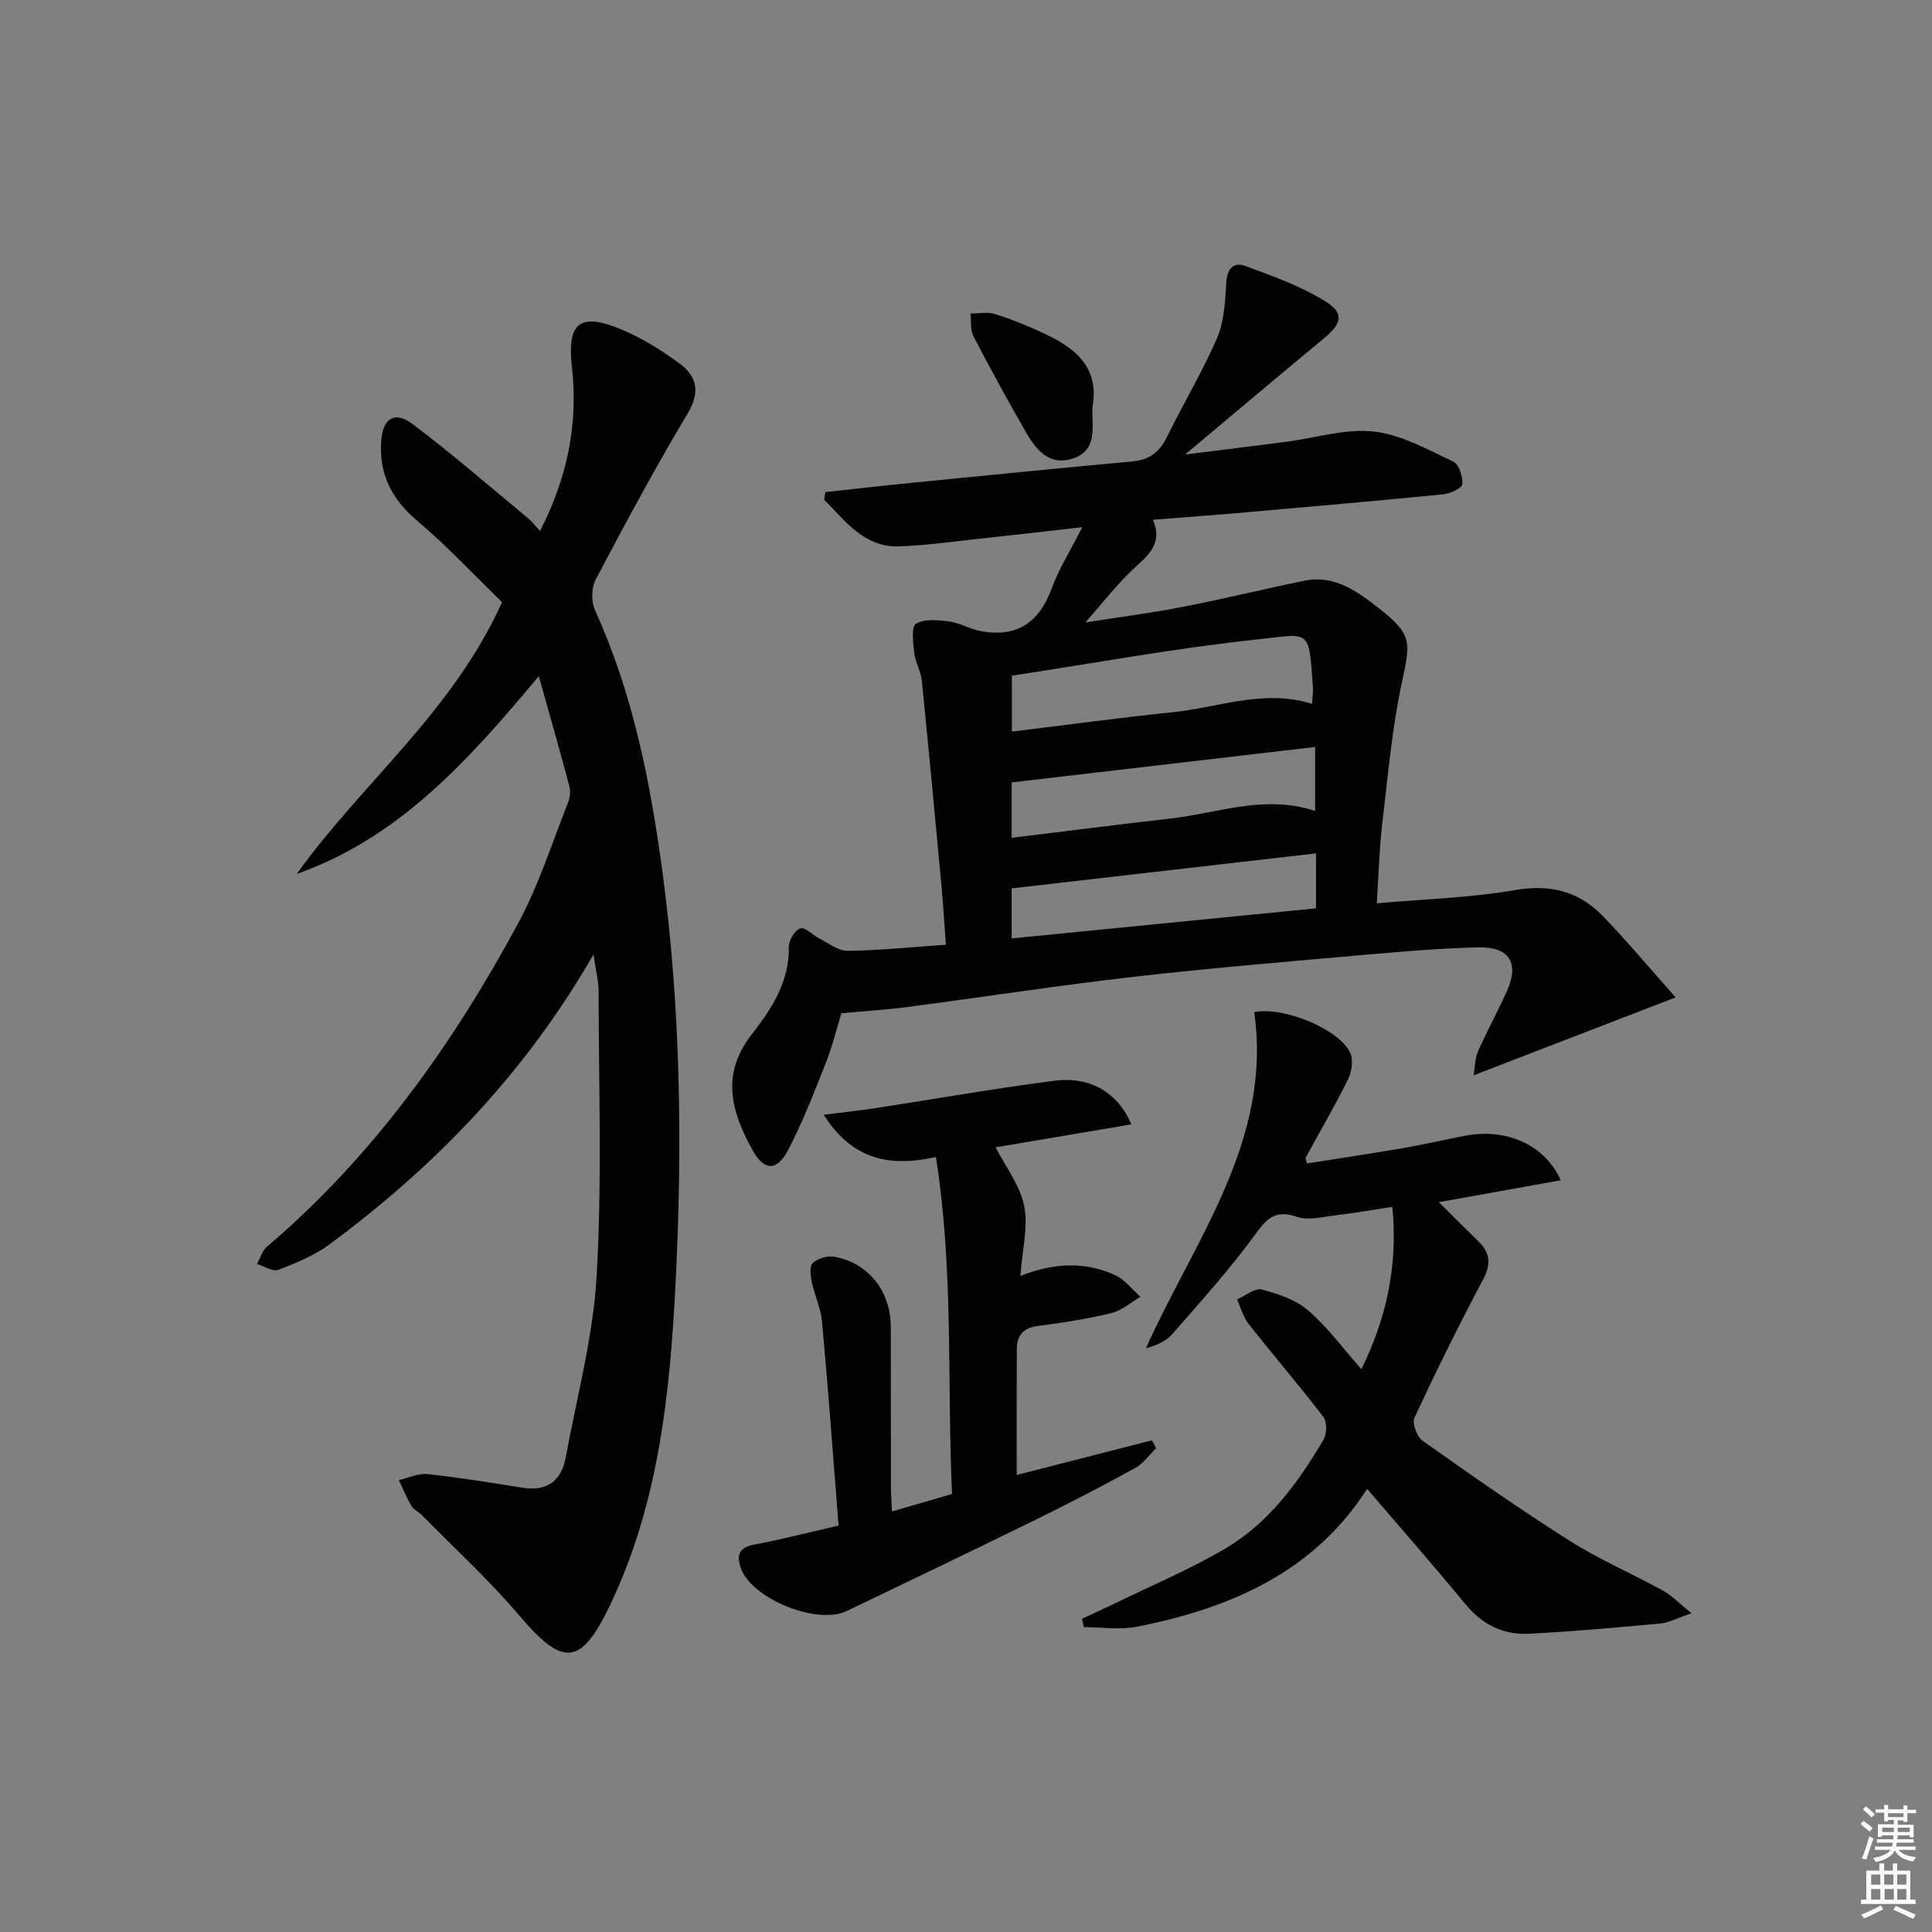
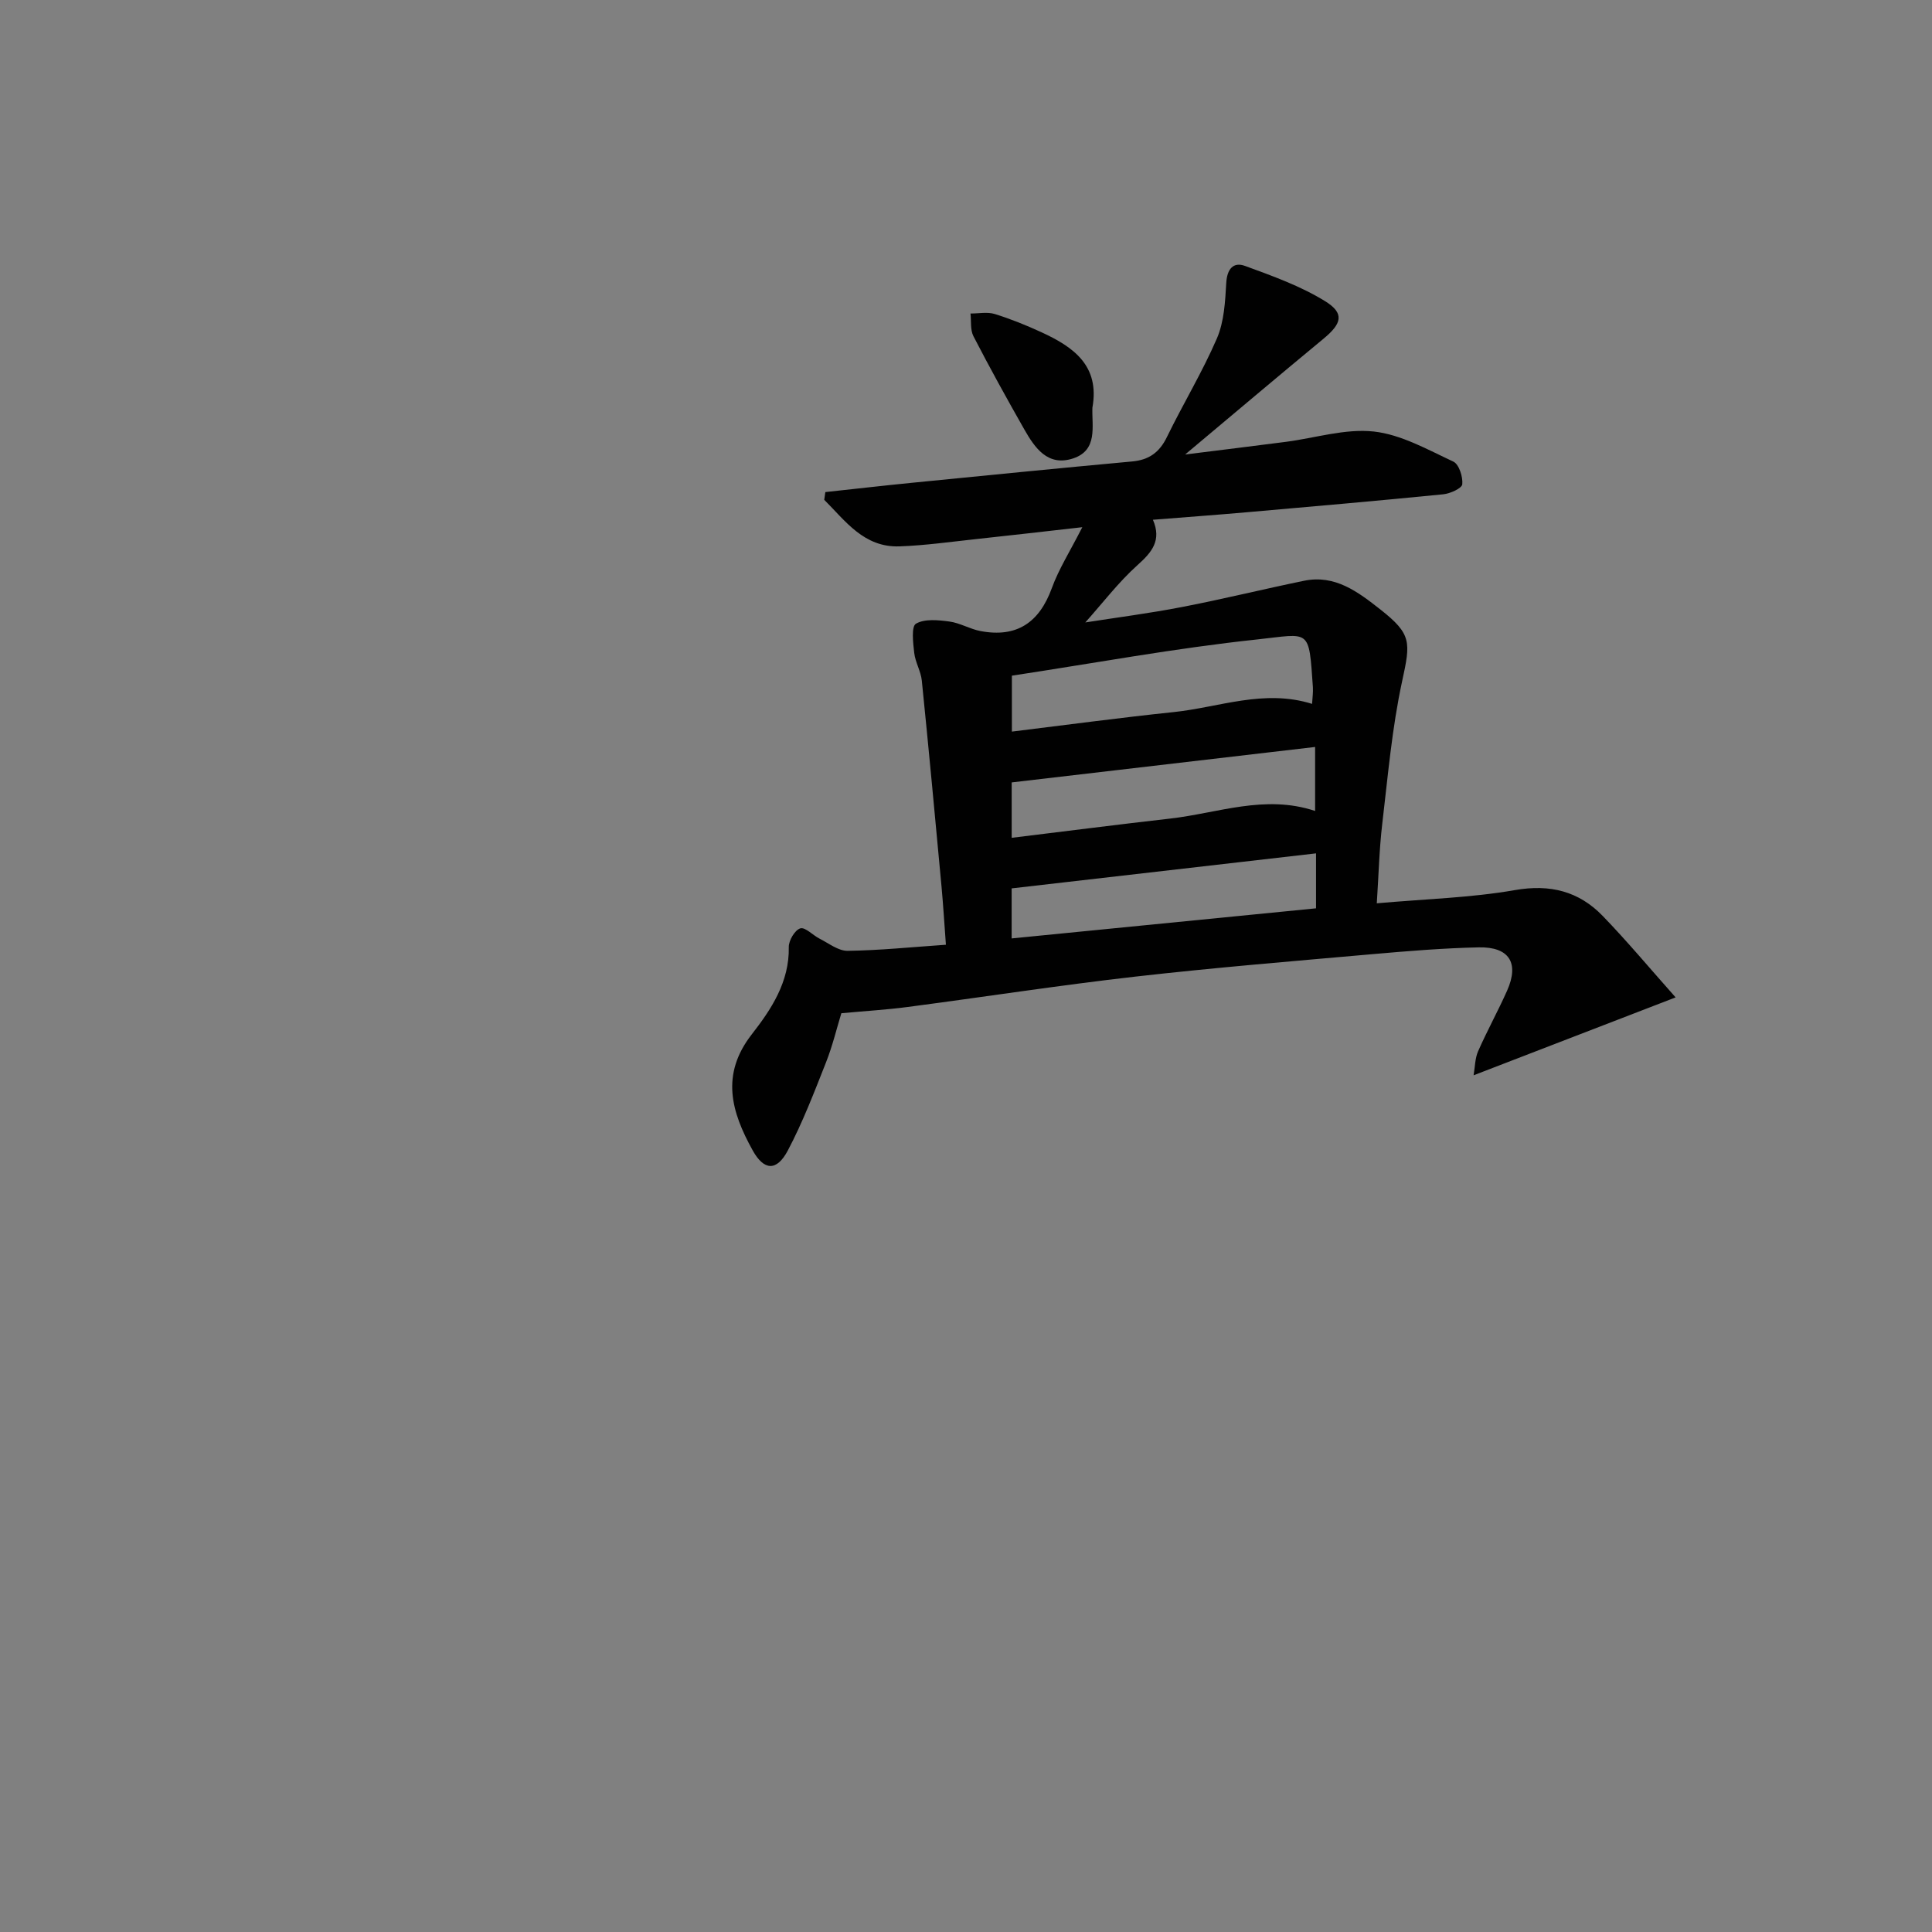
<svg xmlns="http://www.w3.org/2000/svg" enable-background="new 0 0 400 400" viewBox="0 0 400 400">
  <rect x="0" y="0" width="400" height="400" fill="#808080" stroke="none" />
-   <path d="m385.2 377.6.6-.6c.6.4 1.3.9 1.9 1.5l-.6.7c-.8-.6-1.4-1.1-1.9-1.6zm.3 7.1c.6-1.4 1.1-2.9 1.5-4.5.3.1.6.3.9.4-.5 1.4-1 2.9-1.5 4.4l-.9-.2zm.2-10.1.6-.6c.7.5 1.3 1.1 1.9 1.6l-.7.7c-.6-.6-1.2-1.2-1.8-1.7zm8.4-.8h.8v.9h1.8v.7h-1.8v1.8h-.8v-.3h-1.2v.9h3.3v2.6h-.8v-.4h-2.5c0 .3 0 .6-.1.8h3.4v.7h-3.5c0 .3-.1.6-.1.8h4v.7h-3.5c.7.9 1.9 1.3 3.6 1.5-.2.2-.4.5-.6.9-1.9-.3-3.2-1.1-3.8-2.3-.5 1.1-1.8 2-3.9 2.4-.2-.3-.4-.5-.6-.8 1.9-.4 3.1-.9 3.6-1.7h-3.2v-.7h3.5c.1-.2.1-.5.2-.8h-3.3v-.7h3.4c0-.2 0-.5 0-.8h-2.4v.3h-.8v-2.6h3.3v-.9h-1.2v.3h-.8v-1.8h-1.8v-.7h1.8v-.9h.8v.9h3.2zm-4.4 5.5h2.4c0-.3 0-.6 0-.9h-2.4zm1.2-3.1h3.2v-.8h-3.2zm4.4 2.2h-2.4v.9h2.5v-.9z" fill="#fcfafa" />
-   <path d="m389.2 385.8h.9v1.5h1.8v-1.5h.9v1.5h2.7v6h1.1v.9h-11.3v-.9h1.1v-6h2.7v-1.5zm.2 8.7.5.8c-1.2.6-2.5 1.3-4 1.9-.2-.3-.3-.6-.6-.8 1.6-.6 3-1.3 4.1-1.9zm-2-4.3h1.9v-2.1h-1.9zm0 3.1h1.9v-2.2h-1.9zm2.7-3.1h1.9v-2.1h-1.9zm.1 3.1h1.9v-2.2h-1.9zm2.3 1.3c1.4.6 2.7 1.2 4.1 1.8l-.5.9c-1.5-.7-2.8-1.4-4.1-1.9zm2.2-6.5h-1.9v2.1h1.9zm-1.9 5.2h1.9v-2.2h-1.9z" fill="#fcfafa" />
  <g fill="#010101">
    <path d="m285.05 187.02c10.09-.9 19.45-1.14 28.57-2.73 7.33-1.28 13.26.23 18.22 5.36 5.06 5.23 9.73 10.84 15.08 16.85-14.23 5.49-27.53 10.62-41.83 16.13.3-1.69.28-3.48.93-4.97 1.87-4.25 4.13-8.33 6.02-12.58 2.53-5.7.44-9.07-5.88-8.94-7.31.16-14.62.76-21.91 1.4-16.38 1.45-32.78 2.79-49.12 4.65-15.81 1.8-31.55 4.24-47.34 6.31-4.26.56-8.57.81-13.6 1.28-.93 3.02-1.8 6.7-3.18 10.19-2.43 6.15-4.81 12.38-7.89 18.21-2.31 4.37-4.94 4.23-7.3-.03-4.37-7.89-6.7-15.64-.16-24.02 4.01-5.14 7.79-10.83 7.65-18.05-.03-1.35 1.26-3.53 2.38-3.87 1.02-.31 2.6 1.43 4.01 2.14 1.89.95 3.86 2.53 5.78 2.51 6.61-.09 13.22-.77 20.36-1.26-.32-4.26-.55-8.18-.91-12.08-1.32-14.21-2.64-28.42-4.08-42.62-.2-1.94-1.35-3.78-1.57-5.73-.24-2.07-.63-5.46.36-6.04 1.79-1.05 4.6-.76 6.91-.45 2.21.29 4.27 1.57 6.48 1.98 7.47 1.4 12.13-1.75 14.73-8.87 1.45-3.99 3.79-7.66 6.32-12.64-8.07.91-15.02 1.72-21.97 2.46-5.28.57-10.57 1.32-15.87 1.51-7.37.26-11.18-5.24-15.59-9.64.08-.53.15-1.07.23-1.6 5.96-.64 11.91-1.33 17.88-1.92 15.21-1.51 30.42-3.02 45.64-4.42 3.5-.32 5.66-1.89 7.2-5.06 3.34-6.86 7.33-13.43 10.35-20.42 1.49-3.46 1.71-7.58 1.93-11.44.16-2.91 1.44-4.46 3.9-3.56 5.68 2.08 11.5 4.16 16.59 7.31 4.05 2.51 3.43 4.63-.33 7.74-9.32 7.7-18.55 15.51-28.67 23.99 7.57-.95 14.21-1.76 20.85-2.62 6.08-.79 12.28-2.78 18.19-2.14 5.67.62 11.15 3.74 16.49 6.23 1.17.55 2 3.15 1.85 4.69-.08.84-2.51 1.94-3.96 2.08-13.56 1.35-27.13 2.53-40.7 3.72-6.29.55-12.58 1.01-19.39 1.55 1.84 4.26-.2 6.71-3.17 9.37-3.93 3.52-7.18 7.81-10.83 11.89 6.36-1 13.24-1.88 20.05-3.2 8.45-1.63 16.82-3.7 25.25-5.43 6.43-1.32 11.17 2.32 15.77 5.93 6.55 5.14 6.28 6.79 4.53 14.85-2.1 9.69-2.95 19.67-4.12 29.55-.62 5.24-.74 10.54-1.13 16.45zm-75.55-47.13v11.58c11.44-1.4 22.45-2.89 33.5-4.04 9.44-.99 18.71-4.82 28.65-1.7.07-1.23.24-2.36.17-3.46-.86-12.33-.47-11.07-11.53-9.88-16.95 1.8-33.75 4.92-50.79 7.5zm-.04 22.1v11.47c11.16-1.36 21.96-2.75 32.78-3.98 9.9-1.12 19.63-5.05 30.04-1.58 0-4.43 0-8.49 0-13.25-21.09 2.46-41.8 4.88-62.82 7.34zm-.01 32.3c21.3-2.11 42.26-4.18 63.02-6.23 0-4.15 0-7.4 0-11.38-21.25 2.44-42.07 4.84-63.02 7.25z" />
-     <path d="m122.88 197.61c-14.34 24.88-32.93 43.93-54.66 60.02-3.13 2.32-6.91 3.86-10.58 5.27-1.16.44-2.94-.75-4.44-1.2.68-1.21 1.08-2.74 2.07-3.58 22.01-18.74 38.45-41.85 52.05-67.04 4.23-7.83 6.94-16.49 10.25-24.8.41-1.03.6-2.37.33-3.42-1.93-7.29-4.01-14.54-6.35-22.87-14.73 17.66-29.03 33.5-50.11 40.95 13.47-18.83 32.17-33.4 42.51-56.27-5.58-5.41-11.3-11.55-17.66-16.93-5.32-4.5-7.85-9.7-7.35-16.53.34-4.63 2.77-6.22 6.54-3.37 8.19 6.18 15.96 12.93 23.88 19.48.75.62 1.35 1.43 2.45 2.62 5.61-10.94 7.94-22.13 6.6-33.94-1.02-8.96 1.46-11.35 9.81-7.97 4.41 1.79 8.6 4.38 12.45 7.21 3.56 2.61 4.41 5.86 1.71 10.35-6.74 11.25-12.94 22.83-19.07 34.43-.9 1.7-.91 4.57-.11 6.34 7.73 16.98 11.34 35.03 13.84 53.31 3.91 28.61 4.28 57.43 2.82 86.19-1.15 22.71-3.5 45.42-13.55 66.45-6.03 12.61-9.69 12.88-18.75 2.22-6.23-7.33-13.38-13.89-20.13-20.77-.7-.71-1.74-1.16-2.23-1.97-1.02-1.7-1.77-3.56-2.63-5.35 2-.45 4.05-1.45 5.98-1.24 6.59.71 13.13 1.79 19.68 2.82 5.06.8 8.01-1.45 8.9-6.28 2.31-12.54 5.69-25.03 6.41-37.68 1.12-19.56.41-39.22.4-58.84-.01-2.15-.58-4.27-1.06-7.61z" />
-     <path d="m283.05 308.25c-11.08 17.31-28.36 24.71-47.62 28.54-3.54.7-7.34.1-11.02.1-.13-.58-.26-1.17-.39-1.75 2.24-1.04 4.49-2.05 6.71-3.13 7.73-3.77 15.72-7.11 23.09-11.48 8.92-5.29 14.97-13.6 20.17-22.41.72-1.21.8-3.73.01-4.75-5-6.54-10.39-12.79-15.49-19.26-1.13-1.43-1.61-3.37-2.39-5.07 1.71-.75 3.66-2.42 5.08-2.06 3.38.88 7.05 2.1 9.62 4.31 3.99 3.43 7.16 7.8 11.05 12.19 5.15-10.53 7.6-21.37 6.4-33.61-4.13.63-8 1.31-11.89 1.77-2.63.31-5.56 1.09-7.88.29-4.71-1.64-6.42.63-8.92 4.05-5.2 7.09-11.12 13.65-16.92 20.28-1.26 1.44-3.22 2.27-5.41 2.89 10.15-22.61 26.19-42.98 22.42-69.61 6.25-1.19 17.7 3.62 19.89 8.48.67 1.48.3 3.92-.48 5.48-2.72 5.5-5.83 10.81-8.77 16.2-.06.11.07.32.28 1.18 6.56-1.04 13.19-2.02 19.8-3.16 4.41-.76 8.77-1.79 13.17-2.61 8.42-1.57 16.41 2.01 19.56 9.25-8.3 1.49-16.46 2.96-25.22 4.54 3.01 2.99 5.56 5.55 8.15 8.07 2.49 2.42 2.71 4.75.99 7.98-5 9.38-9.7 18.93-14.19 28.56-.53 1.13.5 3.95 1.66 4.77 10.01 7.09 20.06 14.14 30.42 20.69 6.16 3.9 12.94 6.81 19.35 10.34 1.81.99 3.29 2.58 5.92 4.69-2.88.98-4.61 1.95-6.41 2.12-9.09.85-18.2 1.67-27.32 2.13-5.24.26-9.58-1.91-13.04-6.09-6.57-7.96-13.36-15.71-20.38-23.91z" />
-     <path d="m193.77 239.55c-10.37 2.28-17.59.07-23.23-8.75 3.96-.5 7.28-.85 10.57-1.35 12.45-1.91 24.86-4.11 37.35-5.71 7.27-.93 13.07 2.56 15.77 9.05-9.71 1.64-19.22 3.25-28.1 4.75 2.05 4.01 5.05 7.85 5.91 12.11.86 4.33-.39 9.08-.78 14.52 7.14-2.81 13.51-2.96 19.62-.16 2.01.92 3.51 2.96 5.24 4.48-2.01 1.16-3.89 2.86-6.05 3.38-4.98 1.21-10.08 2-15.17 2.65-3.03.39-4.36 1.96-4.38 4.77-.05 8.61-.02 17.22-.02 26.09 8.78-2.25 18.39-4.71 28-7.18.29.54.57 1.07.86 1.61-1.41 1.39-2.6 3.18-4.27 4.09-6.83 3.75-13.75 7.35-20.74 10.78-12.98 6.37-26.02 12.61-39.05 18.87-6.13 2.94-19.61-2.51-21.9-8.84-.96-2.66-.47-4.33 2.81-4.94 5.82-1.08 11.56-2.58 17.41-3.92-1.15-14.52-2.17-28.41-3.43-42.28-.25-2.75-1.55-5.4-2.12-8.14-.27-1.3-.49-3.29.21-3.94 1.04-.95 3.02-1.55 4.43-1.3 7.05 1.24 11.7 7.14 11.72 14.5.02 10.99 0 21.99.02 32.98 0 1.61.14 3.23.23 5.26 4.19-1.22 7.95-2.31 12.43-3.62-1.06-22.91.39-46.11-3.34-69.76z" />
    <path d="m226.17 84.41c-.14 3.85 1.19 8.8-4.02 10.51-5.24 1.71-7.91-2.2-10.11-6.07-3.61-6.35-7.15-12.75-10.5-19.24-.68-1.32-.43-3.12-.61-4.7 1.68.01 3.48-.37 5.02.1 3.32 1.03 6.57 2.35 9.74 3.81 6.54 3.02 12.05 6.87 10.48 15.59z" />
  </g>
</svg>